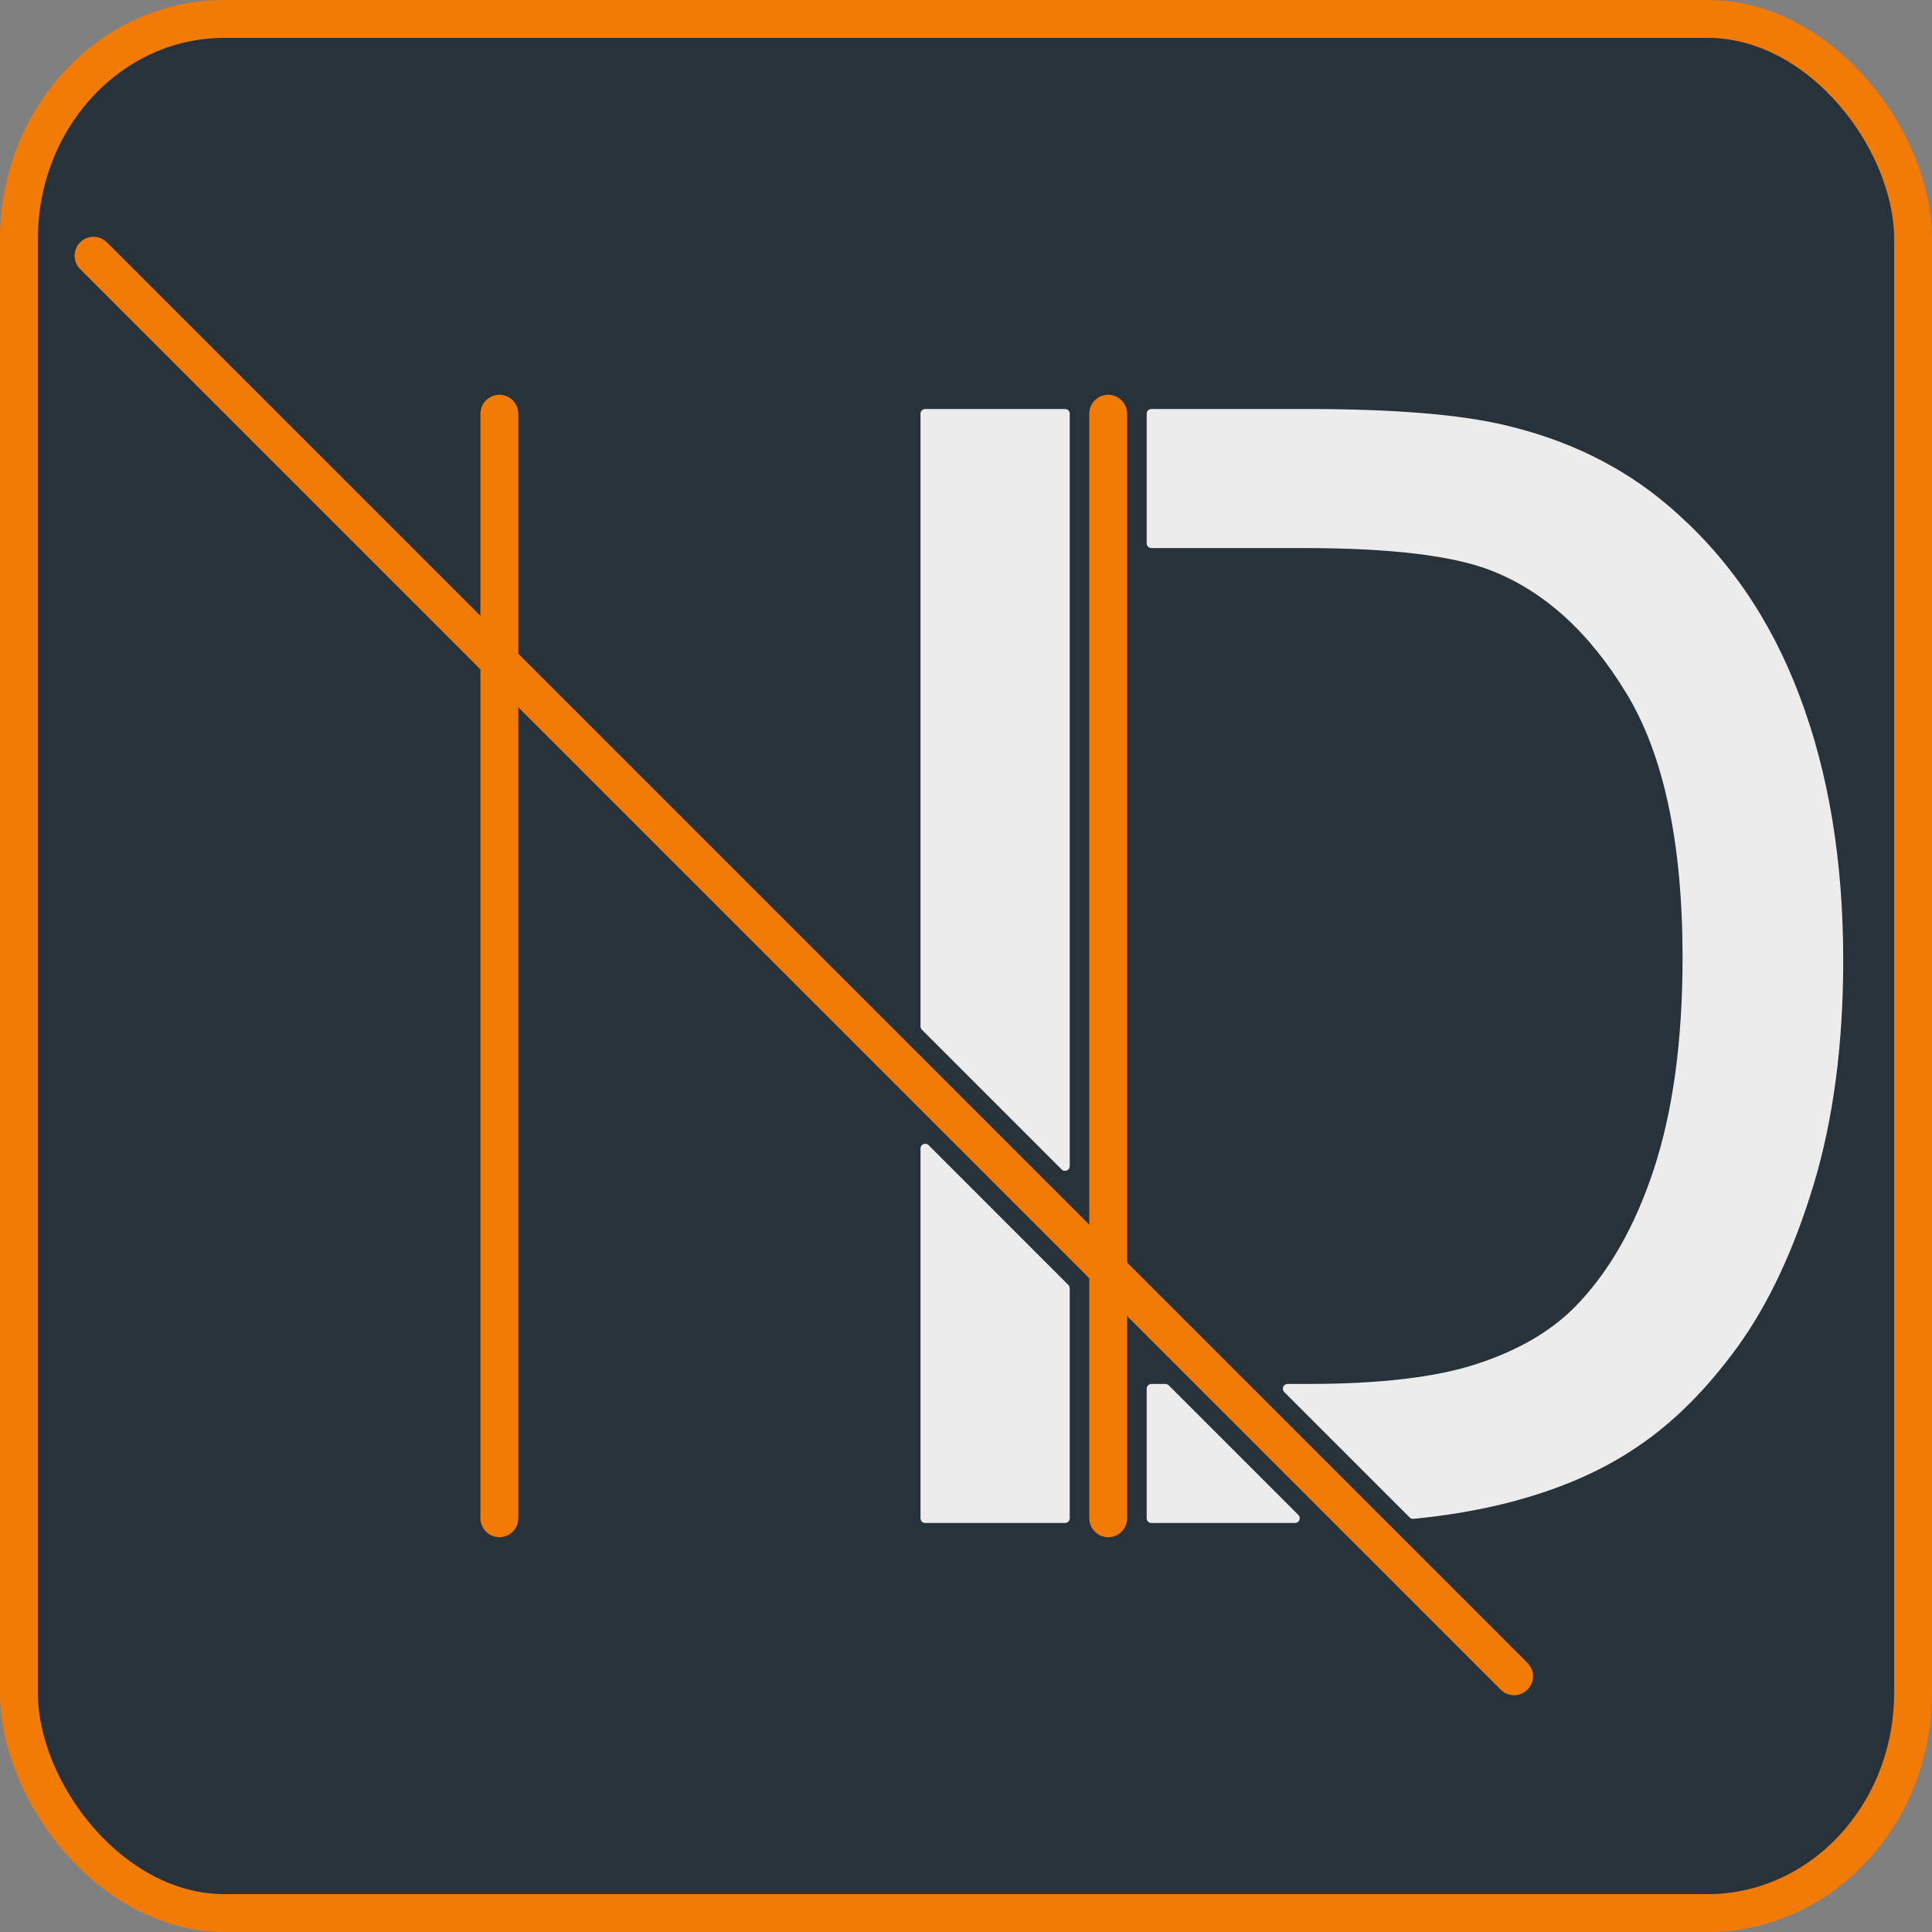
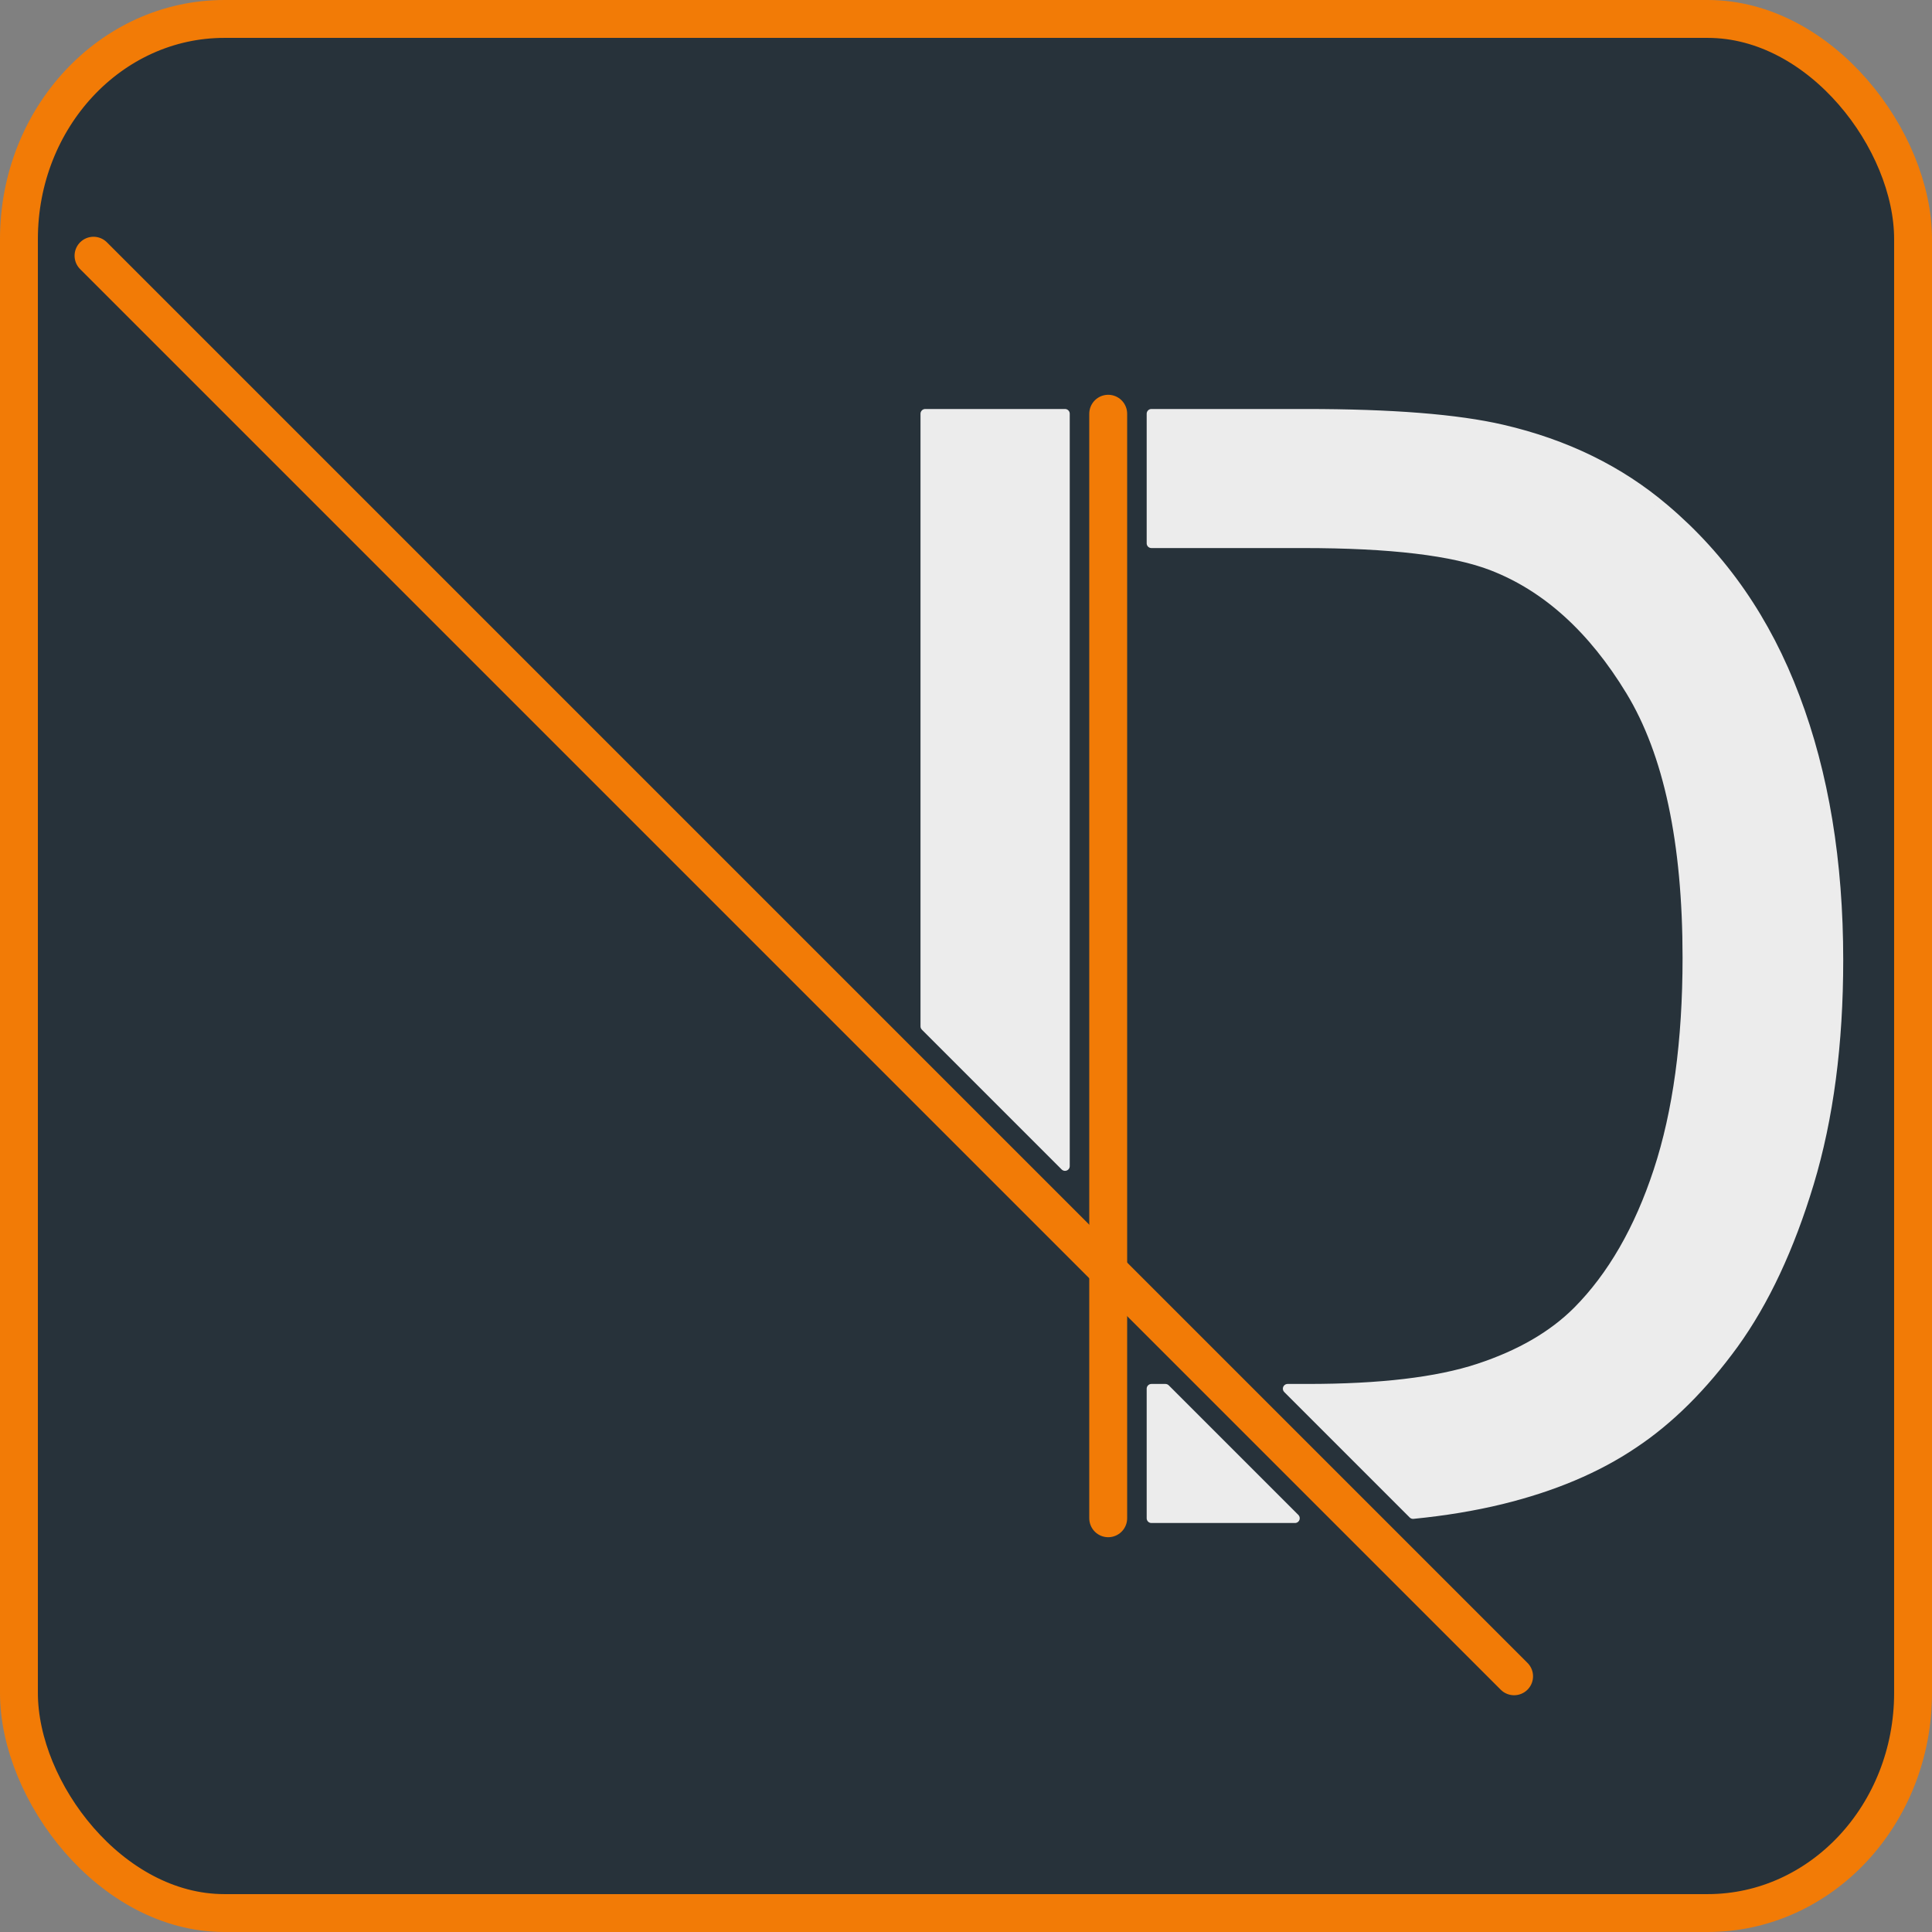
<svg xmlns="http://www.w3.org/2000/svg" xml:space="preserve" width="1020px" height="1020px" version="1.1" style="shape-rendering:geometricPrecision; text-rendering:geometricPrecision; image-rendering:optimizeQuality; fill-rule:evenodd; clip-rule:evenodd" viewBox="0 0 1020 1020">
  <rect x="0" y="0" width="1020" height="1020" fill="#808080" stroke="none" />
  <defs>
    <style type="text/css">
   
    .str2 {stroke:#F27B06;stroke-width:20;stroke-linecap:round;stroke-miterlimit:2.613}
    .str0 {stroke:#F27B06;stroke-width:20;stroke-linecap:round;stroke-linejoin:round;stroke-miterlimit:2.613}
    .str1 {stroke:#ECECEC;stroke-width:5;stroke-linecap:round;stroke-linejoin:round;stroke-miterlimit:2.613}
    .fil2 {fill:none}
    .fil0 {fill:#27323A}
    .fil1 {fill:#ECECEC;fill-rule:nonzero}
   
  </style>
  </defs>
  <g id="Layer_x0020_1">
    <rect class="fil0 str0" x="10" y="10" width="1000" height="1000" rx="108.43" ry="116.22" />
    <g id="_2356793463824">
      <g>
        <polygon class="fil1 str1" points="683.69,801.57 607.89,801.57 607.89,733.16 615.28,733.16 " />
        <path class="fil1 str1" d="M607.89 218.43l81.49 0c45.33,0 79.95,2.72 103.84,8.28 33.39,7.74 61.89,21.72 85.51,41.81 30.82,26.06 53.76,59.18 68.96,99.63 15.34,40.45 22.94,86.74 22.94,138.73 0,44.25 -5.16,83.48 -15.47,117.68 -10.32,34.22 -23.62,62.58 -39.78,84.98 -16.29,22.39 -33.94,40.05 -53.2,52.8 -19.15,12.9 -42.36,22.67 -69.51,29.32 -14.44,3.52 -29.99,6.09 -46.66,7.73l-66.22 -66.23 10.4 0c38.42,0 68.56,-3.53 90.4,-10.72 21.86,-7.19 39.23,-17.24 52.26,-30.28 18.19,-18.32 32.45,-43.02 42.63,-73.98 10.17,-30.94 15.33,-68.41 15.33,-112.52 0,-61.08 -10.04,-108.05 -30,-140.9 -19.95,-32.85 -44.25,-54.85 -72.89,-65.97 -20.62,-8.01 -53.89,-11.94 -99.76,-11.94l-80.27 0 0 -68.42z" />
      </g>
      <g>
        <polygon class="fil1 str1" points="488.48,541.85 488.48,218.43 562.27,218.43 562.27,286.85 562.27,286.85 562.27,615.65 " />
-         <polygon class="fil1 str1" points="488.48,801.57 488.48,606.36 562.27,680.16 562.27,733.16 562.27,733.16 562.27,801.57 " />
      </g>
    </g>
    <g id="_2356793466560">
      <line class="fil2 str2" x1="585.08" y1="801.57" x2="585.08" y2="218.43" />
-       <line class="fil2 str2" x1="263.65" y1="801.57" x2="263.65" y2="218.43" />
      <line class="fil2 str2" x1="799.37" y1="885" x2="49.37" y2="135" />
    </g>
  </g>
</svg>